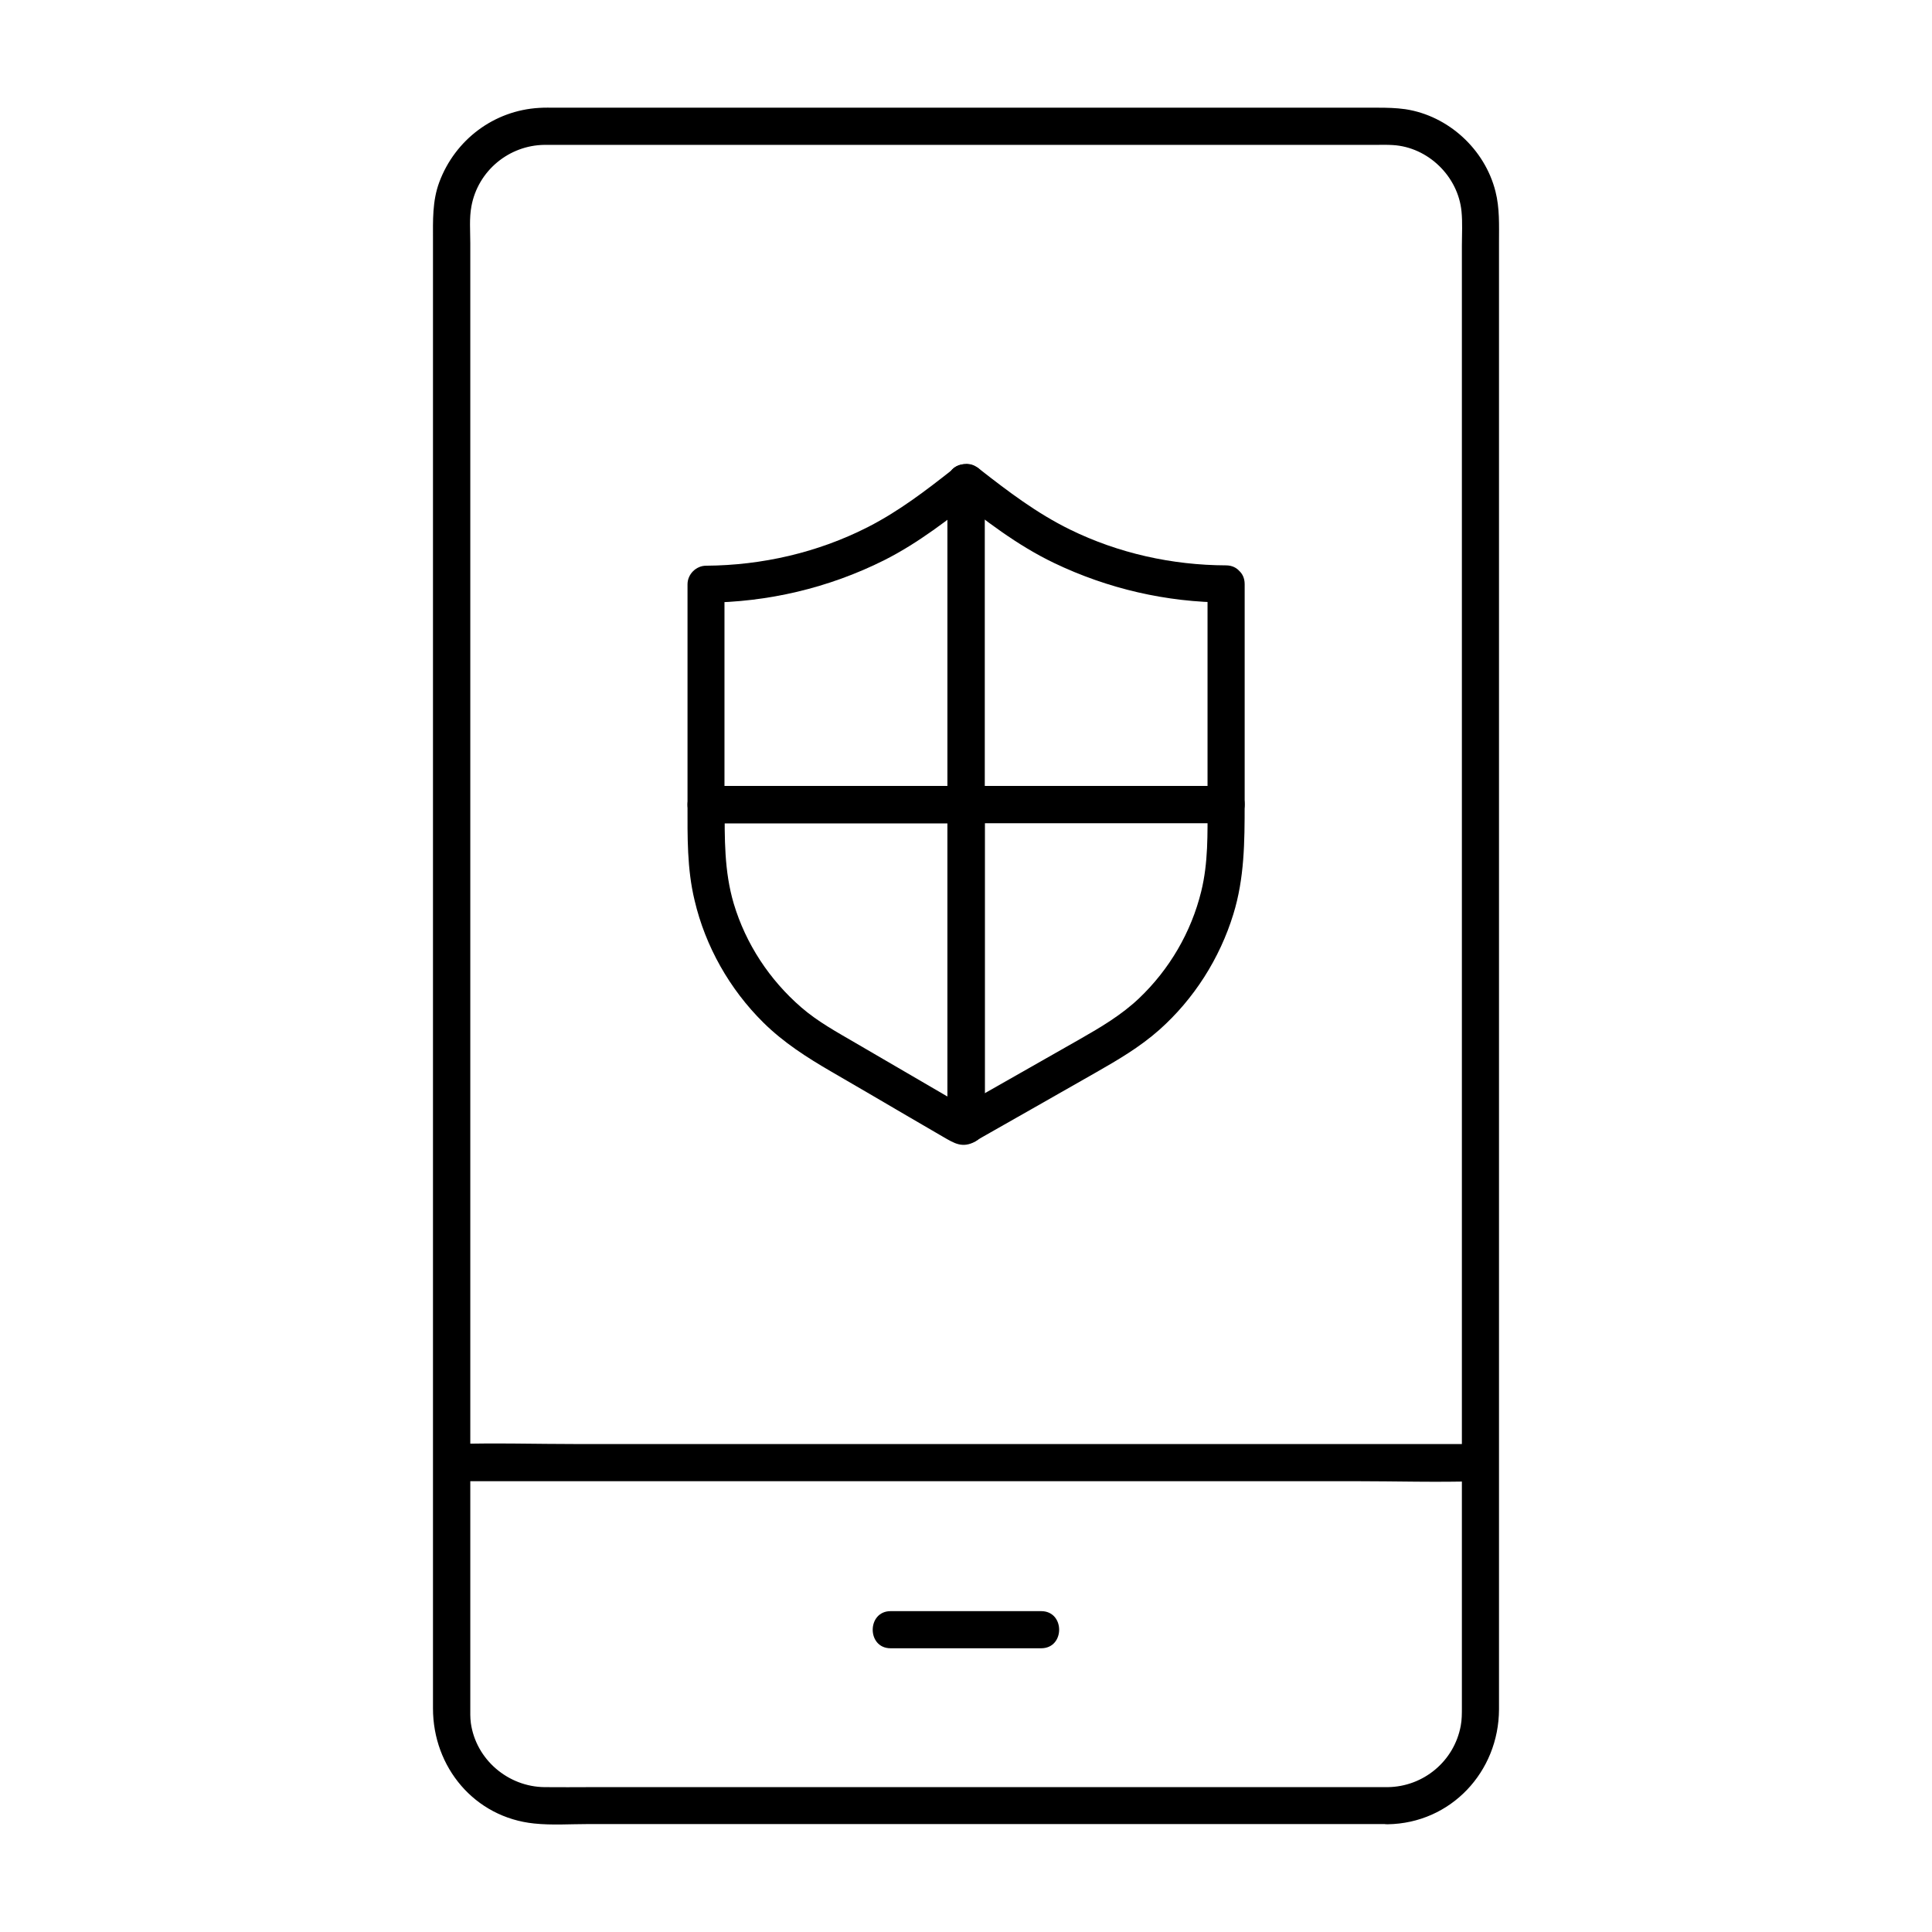
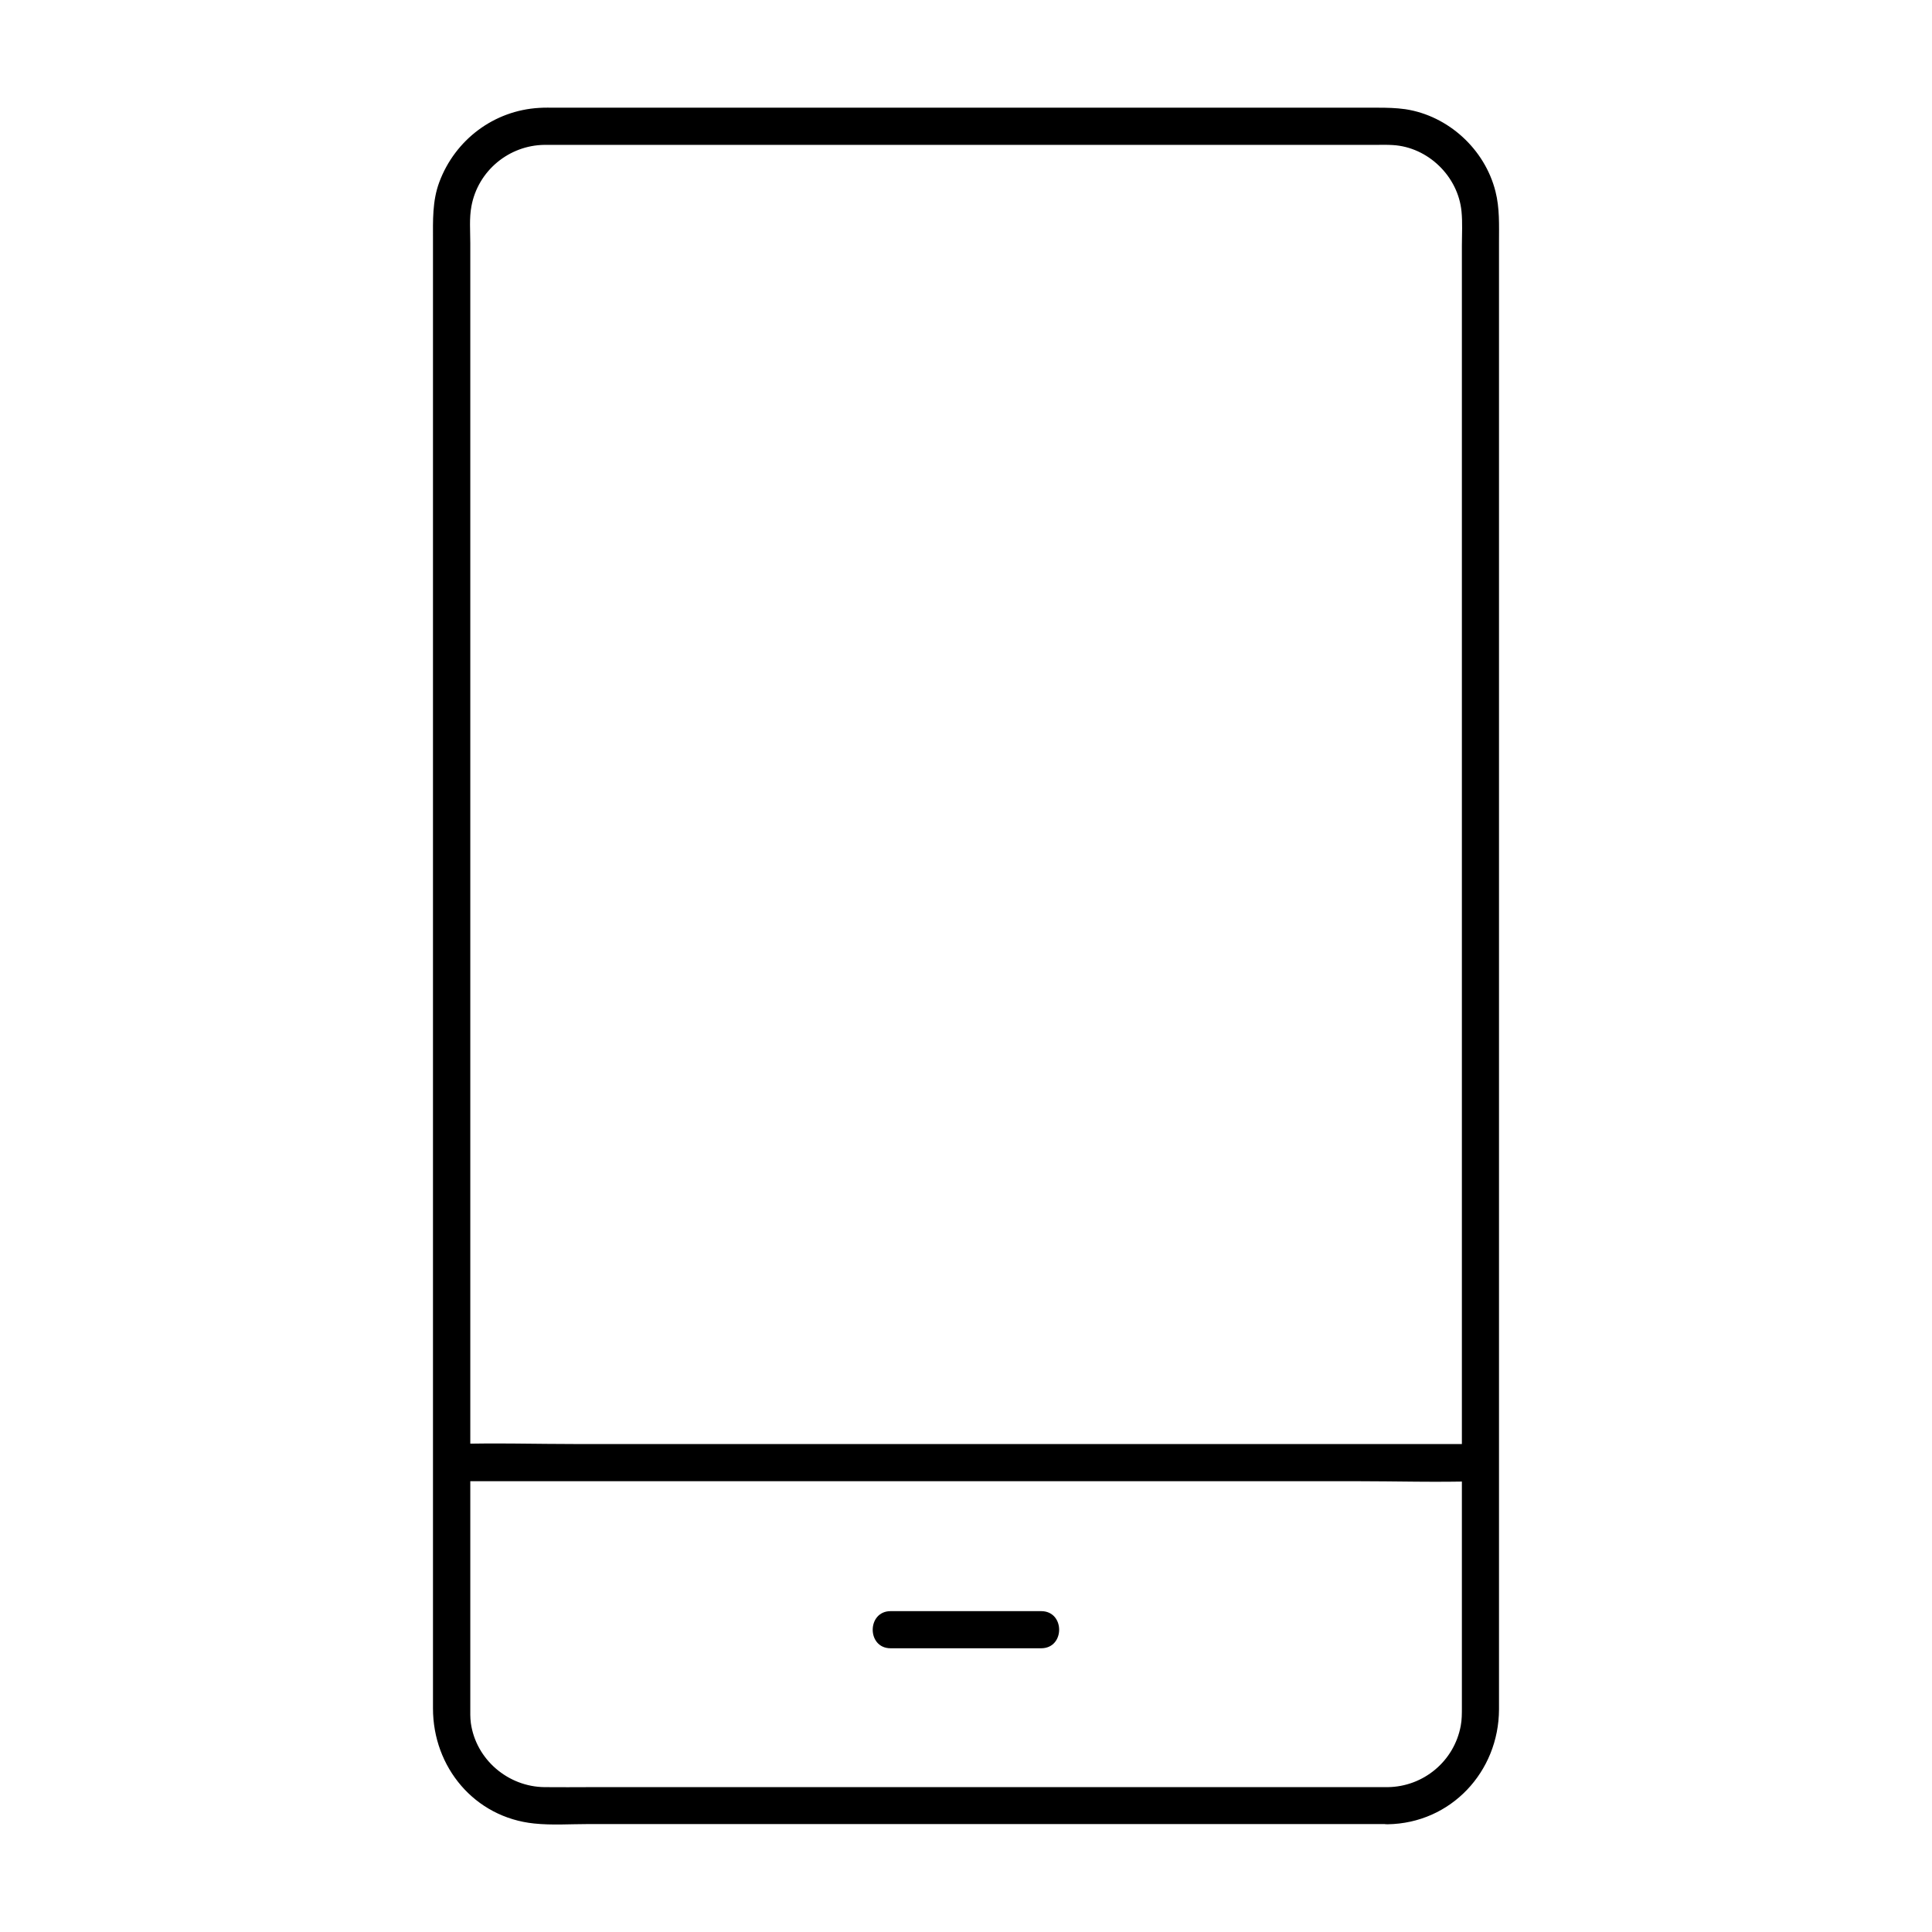
<svg xmlns="http://www.w3.org/2000/svg" fill="#000000" width="800px" height="800px" version="1.1" viewBox="144 144 512 512">
  <g>
    <path d="m511.73 617.61h-44.379-91.266-75.523c-4.082 0-8.168 0.051-12.25 0-9.645-0.098-18.156-7.281-19.531-16.973-0.195-1.426-0.148-2.902-0.148-4.328v-38.82-76.309-93.727-91.117-68.191-19.68c0-3.199-0.297-6.641 0.297-9.789 1.723-9.398 9.938-16.188 19.387-16.285h3.543 23.418 85.707 85.066 22.633c1.477 0 2.953-0.051 4.43 0.051 9.348 0.543 17.32 8.316 18.203 17.613 0.297 2.953 0.098 6.051 0.098 9.004v19.875 69.125 91.363 93.137 75.914 38.129c0 1.574 0 3.148-0.297 4.723-1.723 9.398-9.891 16.188-19.387 16.285-6.348 0.098-6.348 9.938 0 9.84 16.777-0.246 29.473-13.922 29.52-30.453v-12.449-59.238-87.922-95.941-83.297-49.988c0-4.527 0.195-9.004-0.934-13.43-2.805-11.168-12.496-20.074-23.91-21.797-2.461-0.344-4.82-0.395-7.231-0.395h-61.008-94.562-62.289c-1.477 0-2.953-0.051-4.43 0.051-12.004 0.688-22.289 8.461-26.469 19.68-1.871 5.019-1.672 10.184-1.672 15.398v49.102 82.805 95.891 88.266 60.023 12.988c0 15.598 11.02 28.879 26.812 30.504 4.676 0.492 9.594 0.148 14.27 0.148h31.98 92.102 76.016 11.809c6.344 0.055 6.344-9.785-0.004-9.785z" />
    <path d="m263.71 536.53h27.207 65.289 78.672 67.945c10.973 0 22.043 0.344 33.012 0h0.441c6.348 0 6.348-9.84 0-9.84h-27.207-65.289-78.672-67.945c-10.973 0-22.043-0.344-33.012 0h-0.441c-6.348 0-6.348 9.84 0 9.84z" />
    <path d="m380.02 580.81h39.902c6.348 0 6.348-9.84 0-9.84h-39.902c-6.297 0-6.348 9.84 0 9.84z" />
-     <path d="m395.08 271.73v28.98 45.902 10.629l4.922-4.922h-60.367-8.562c1.625 1.625 3.297 3.297 4.922 4.922v-51.168-7.281c-1.625 1.625-3.297 3.297-4.922 4.922 16.383-0.098 32.52-3.887 47.184-11.219 9.199-4.625 17.172-10.922 25.238-17.219 2.117-1.625 1.723-5.215 0-6.938-2.066-2.066-4.871-1.625-6.938 0-7.184 5.656-14.316 11.121-22.484 15.301-13.285 6.789-28.094 10.184-42.953 10.281-2.656 0-4.922 2.262-4.922 4.922v51.168 7.281c0 2.656 2.262 4.922 4.922 4.922h60.367 8.562c2.656 0 4.922-2.262 4.922-4.922v-28.98-45.902-10.629c-0.051-6.398-9.891-6.398-9.891-0.051z" />
-     <path d="m395.08 357.2v28.734 45.609 10.629c0.836-1.426 1.625-2.856 2.461-4.231-0.297 0.148-0.543 0.297-0.836 0.492h4.969c-10.281-6.004-20.613-12.004-30.898-18.008-4.969-2.902-10.035-5.656-14.414-9.445-8.414-7.281-14.711-16.828-17.91-27.504-2.559-8.66-2.41-17.32-2.41-26.273-1.625 1.625-3.297 3.297-4.922 4.922h60.367 8.562c6.348 0 6.348-9.84 0-9.84h-60.367-8.562c-2.656 0-4.922 2.262-4.922 4.922 0 8.562-0.148 17.023 1.871 25.387 2.856 12.203 9.297 23.566 18.203 32.375 5.363 5.312 11.609 9.297 18.055 13.039 6.691 3.887 13.383 7.773 20.074 11.711 3.199 1.871 6.348 3.691 9.543 5.559 2.902 1.672 5.117 3.148 8.609 1.18 1.523-0.836 2.461-2.508 2.461-4.231v-28.734-45.609-10.629c-0.094-6.402-9.934-6.402-9.934-0.055z" />
-     <path d="m464.01 357.2c0 7.773 0.195 15.449-1.672 23.027-2.656 10.824-8.414 20.664-16.48 28.34-4.676 4.43-10.086 7.625-15.598 10.773-6.199 3.543-12.398 7.035-18.598 10.578-4.723 2.656-9.398 5.363-14.121 8.02 2.461 1.426 4.922 2.856 7.379 4.231v-28.734-45.609-10.629l-4.922 4.922h60.367 8.562c6.348 0 6.348-9.84 0-9.84h-60.367-8.562c-2.656 0-4.922 2.262-4.922 4.922v28.734 45.609 10.629c0 3.789 4.184 6.102 7.379 4.231 10.629-6.051 21.254-12.055 31.832-18.105 5.953-3.394 11.758-6.789 16.926-11.367 9.199-8.168 16.039-18.941 19.633-30.652 2.953-9.543 3-19.238 3-29.125 0.004-6.301-9.836-6.301-9.836 0.047z" />
-     <path d="m464.01 298.75v51.168 7.281c1.625-1.625 3.297-3.297 4.922-4.922h-60.367-8.562c1.625 1.625 3.297 3.297 4.922 4.922v-28.98-45.902-10.629c-2.805 1.18-5.609 2.312-8.414 3.492 8.512 6.691 16.973 13.285 26.812 18.008 14.27 6.84 29.816 10.43 45.609 10.48 6.348 0.051 6.348-9.789 0-9.84-14.316-0.051-28.535-3.199-41.379-9.496-8.809-4.328-16.383-10.086-24.059-16.09-3.199-2.508-8.414-1.133-8.414 3.492v28.98 45.902 10.629c0 2.656 2.262 4.922 4.922 4.922h60.367 8.562c2.656 0 4.922-2.262 4.922-4.922v-51.168-7.281c-0.004-6.394-9.844-6.394-9.844-0.047z" />
  </g>
</svg>